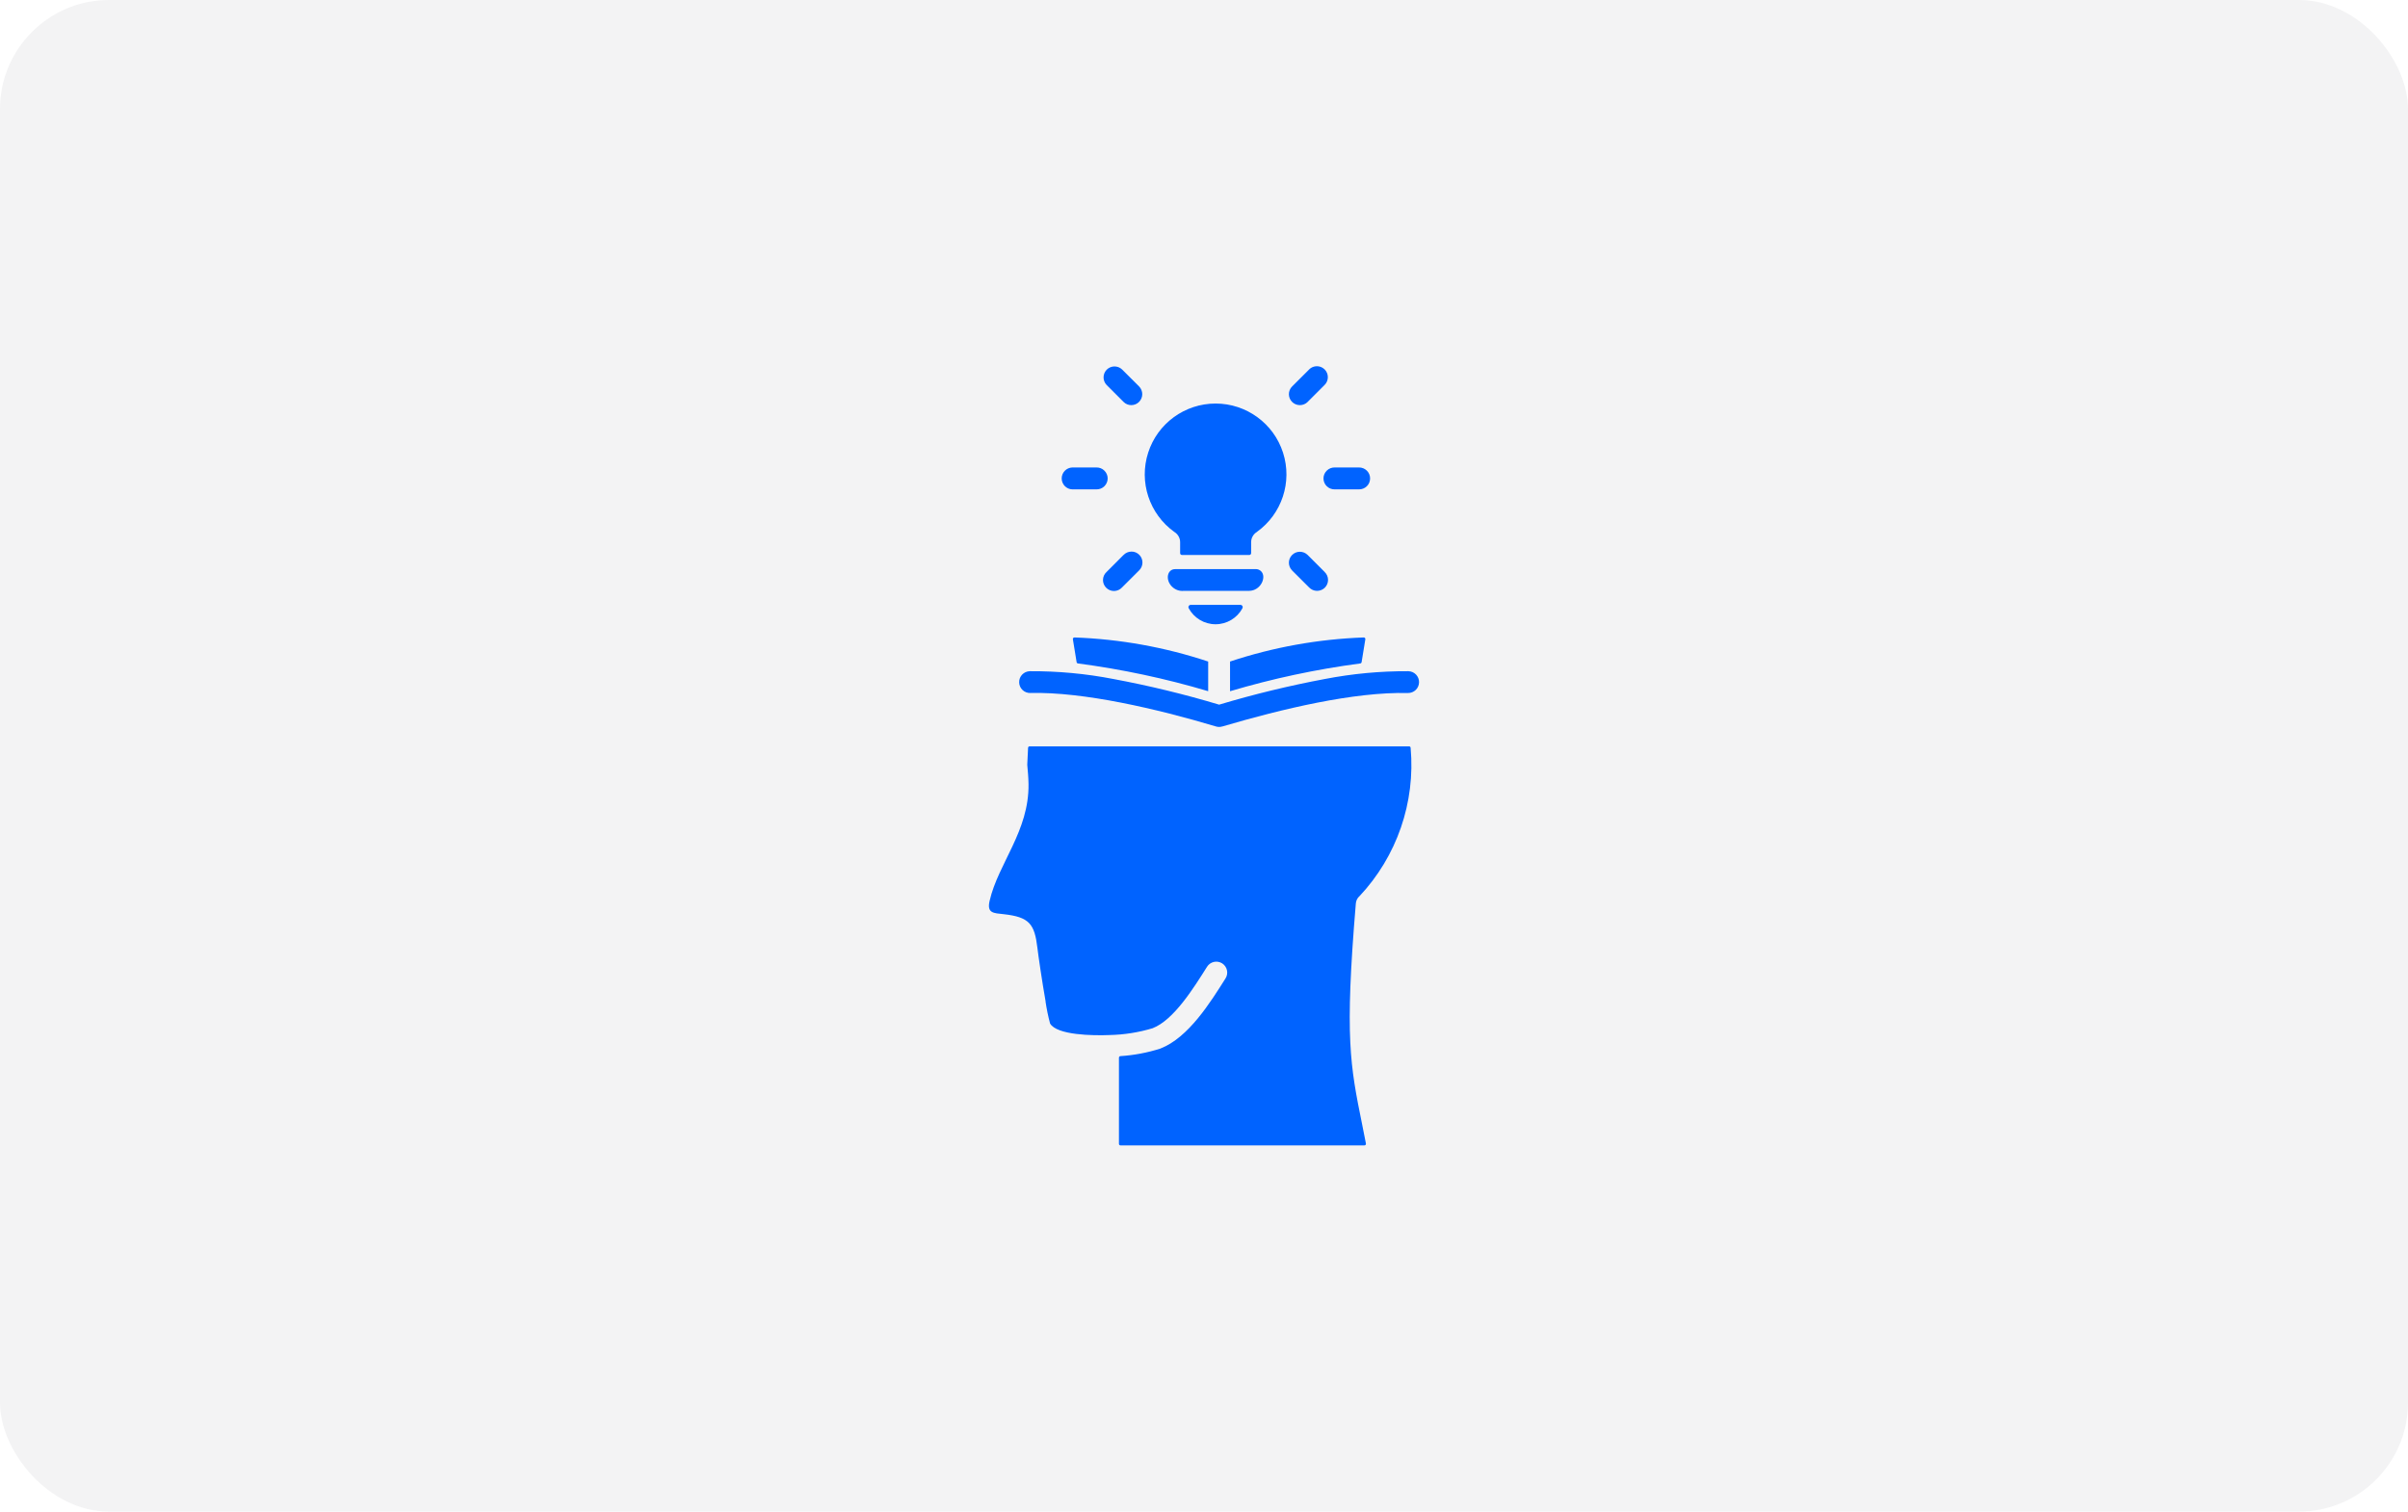
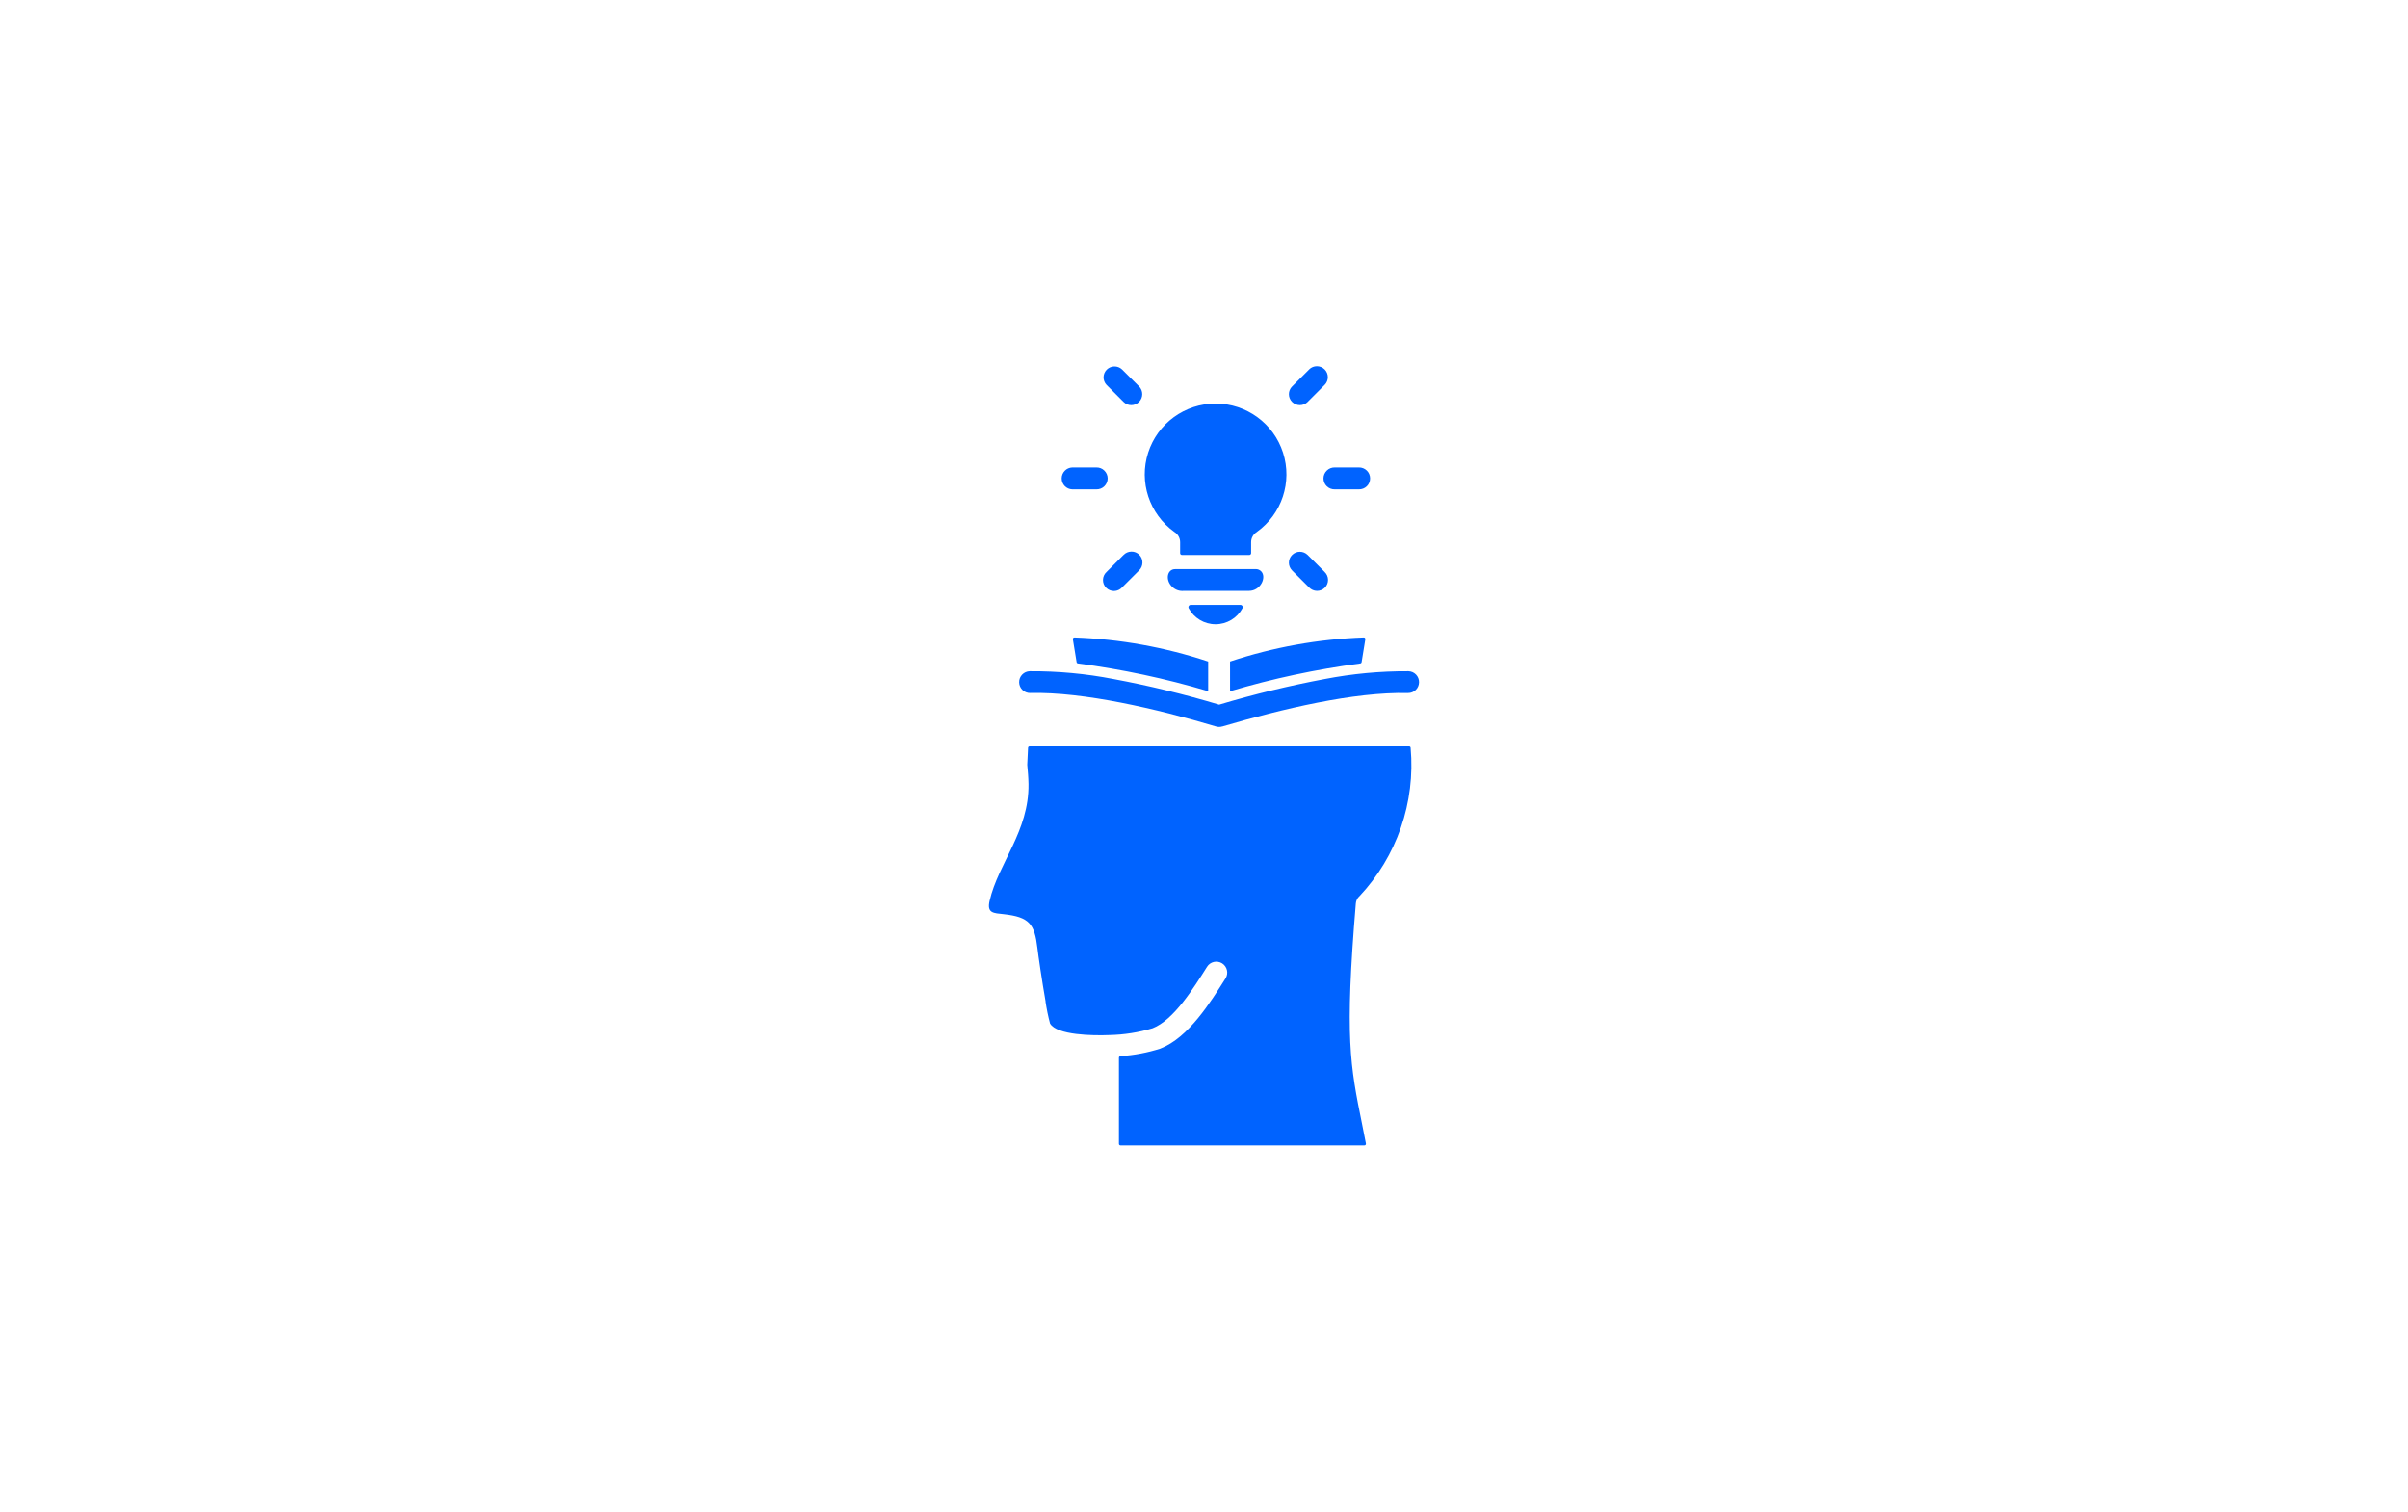
<svg xmlns="http://www.w3.org/2000/svg" width="309" height="194" viewBox="0 0 309 194" fill="none">
-   <rect width="309" height="194" rx="14" fill="#000A19" fill-opacity="0.05" />
  <path d="M152.535 78.058C153.219 79.328 154.543 80.118 155.983 80.118C157.428 80.118 158.752 79.327 159.436 78.058C159.479 77.965 159.479 77.858 159.426 77.77C159.372 77.682 159.274 77.628 159.172 77.628H152.794H152.799C152.696 77.628 152.599 77.682 152.545 77.77C152.491 77.858 152.487 77.965 152.535 78.058ZM161.159 73.043H150.797C149.796 73.043 149.488 74.386 150.396 75.294H150.401C150.802 75.694 151.358 75.89 151.92 75.831H160.27C161.77 75.831 162.575 74.063 161.828 73.316C161.652 73.14 161.413 73.038 161.164 73.038L161.159 73.043ZM161.286 68.267C164.495 65.967 165.852 61.855 164.641 58.095C163.435 54.34 159.934 51.791 155.988 51.791C152.037 51.791 148.541 54.34 147.335 58.095C146.124 61.855 147.481 65.967 150.689 68.267C151.153 68.55 151.441 69.053 151.437 69.6V70.997C151.437 71.124 151.539 71.221 151.661 71.226H160.319C160.441 71.226 160.544 71.124 160.549 70.997V69.595C160.544 69.053 160.827 68.545 161.296 68.267H161.286ZM146.167 49.592C146.714 50.144 146.714 51.033 146.162 51.585C145.611 52.132 144.722 52.132 144.175 51.58L141.997 49.402C141.474 48.85 141.484 47.981 142.021 47.439C142.563 46.902 143.433 46.892 143.984 47.414L146.167 49.592ZM140.688 59.994C141.069 59.984 141.44 60.126 141.709 60.394C141.982 60.658 142.139 61.019 142.139 61.4C142.139 61.781 141.982 62.147 141.709 62.411C141.44 62.675 141.069 62.816 140.688 62.807H137.602C136.845 62.787 136.239 62.162 136.239 61.4C136.239 60.643 136.845 60.018 137.602 59.994H140.688ZM144.175 71.225H144.18C144.439 70.952 144.8 70.796 145.181 70.791C145.557 70.781 145.923 70.933 146.192 71.201C146.46 71.47 146.607 71.831 146.602 72.212C146.597 72.593 146.441 72.954 146.167 73.213L143.984 75.391L143.98 75.396C143.721 75.674 143.359 75.84 142.974 75.85C142.588 75.855 142.222 75.708 141.948 75.435C141.68 75.166 141.528 74.795 141.538 74.409C141.548 74.028 141.714 73.662 141.997 73.408L144.175 71.225ZM165.803 73.213H165.808C165.256 72.661 165.256 71.772 165.808 71.225C166.36 70.674 167.249 70.679 167.801 71.225L169.979 73.403V73.408C170.252 73.667 170.413 74.028 170.418 74.409C170.423 74.785 170.277 75.152 170.008 75.42C169.739 75.689 169.373 75.835 168.992 75.831C168.616 75.826 168.255 75.669 167.991 75.396L165.803 73.213ZM171.282 62.807C170.902 62.816 170.535 62.675 170.262 62.411C169.988 62.147 169.832 61.781 169.832 61.4C169.832 61.019 169.988 60.658 170.262 60.394C170.535 60.126 170.902 59.984 171.282 59.994H174.369C174.745 59.984 175.116 60.126 175.389 60.394C175.663 60.658 175.814 61.019 175.814 61.4C175.814 61.781 175.663 62.147 175.389 62.411C175.116 62.675 174.745 62.816 174.369 62.807H171.282ZM167.801 51.58V51.585C167.249 52.132 166.36 52.132 165.808 51.585C165.256 51.038 165.256 50.144 165.808 49.597L167.996 47.414L167.991 47.41C168.543 46.863 169.431 46.863 169.983 47.414C170.53 47.961 170.53 48.855 169.979 49.402L167.801 51.58ZM155.036 88.707V84.903C149.493 83.062 143.716 82.022 137.88 81.812C137.753 81.807 137.655 81.919 137.675 82.046L138.153 84.977C138.163 85.069 138.237 85.138 138.329 85.147C143.984 85.895 149.571 87.081 155.036 88.707ZM157.843 84.903V88.712C163.313 87.086 168.899 85.895 174.554 85.147C174.642 85.138 174.71 85.064 174.725 84.977L175.203 82.046C175.223 81.919 175.125 81.807 174.998 81.812C169.158 82.022 163.381 83.062 157.838 84.903L157.843 84.903ZM174.433 115.034V115.039C179.252 109.916 181.645 102.977 181.015 95.974C181.01 95.867 180.922 95.784 180.815 95.789H132.124C132.012 95.784 131.924 95.872 131.924 95.979L131.821 98.152C131.894 98.953 131.968 99.764 131.982 100.623C132.065 106.669 128.1 110.8 126.991 115.61C126.615 117.221 127.499 117.187 128.803 117.329C132.09 117.695 132.759 118.579 133.125 121.67C133.227 122.564 133.711 125.899 134.175 128.531L134.165 128.536C134.307 129.483 134.497 130.426 134.746 131.354C135.606 132.863 140.284 132.926 142.374 132.838C144.249 132.799 146.11 132.506 147.907 131.964C150.632 130.904 153.171 126.802 154.89 124.077C155.3 123.423 156.164 123.223 156.824 123.633C157.478 124.048 157.678 124.912 157.263 125.567C155.329 128.629 152.512 133.175 148.913 134.567V134.572C147.247 135.104 145.524 135.431 143.775 135.544C143.668 135.548 143.59 135.636 143.585 135.744V146.804C143.585 146.917 143.678 147.005 143.79 147H175.082C175.209 147.005 175.302 146.887 175.277 146.761C175.106 145.877 174.945 145.076 174.794 144.319C173.256 136.721 172.543 133.185 173.983 115.952C174.012 115.601 174.169 115.273 174.428 115.034L174.433 115.034ZM156.843 93.234C156.58 93.317 156.296 93.317 156.033 93.234C148.449 90.968 139.053 88.776 132.212 88.937V88.942C131.435 88.956 130.795 88.346 130.781 87.574C130.761 86.803 131.377 86.163 132.148 86.144C135.747 86.124 139.341 86.456 142.877 87.145C147.452 87.999 151.979 89.098 156.443 90.436C160.902 89.098 165.428 88.004 169.999 87.145C173.535 86.461 177.129 86.124 180.733 86.144C181.505 86.163 182.115 86.803 182.095 87.574C182.081 88.346 181.441 88.956 180.669 88.942C173.72 88.781 164.545 90.973 156.848 93.239L156.843 93.234Z" fill="#0063FF" />
</svg>